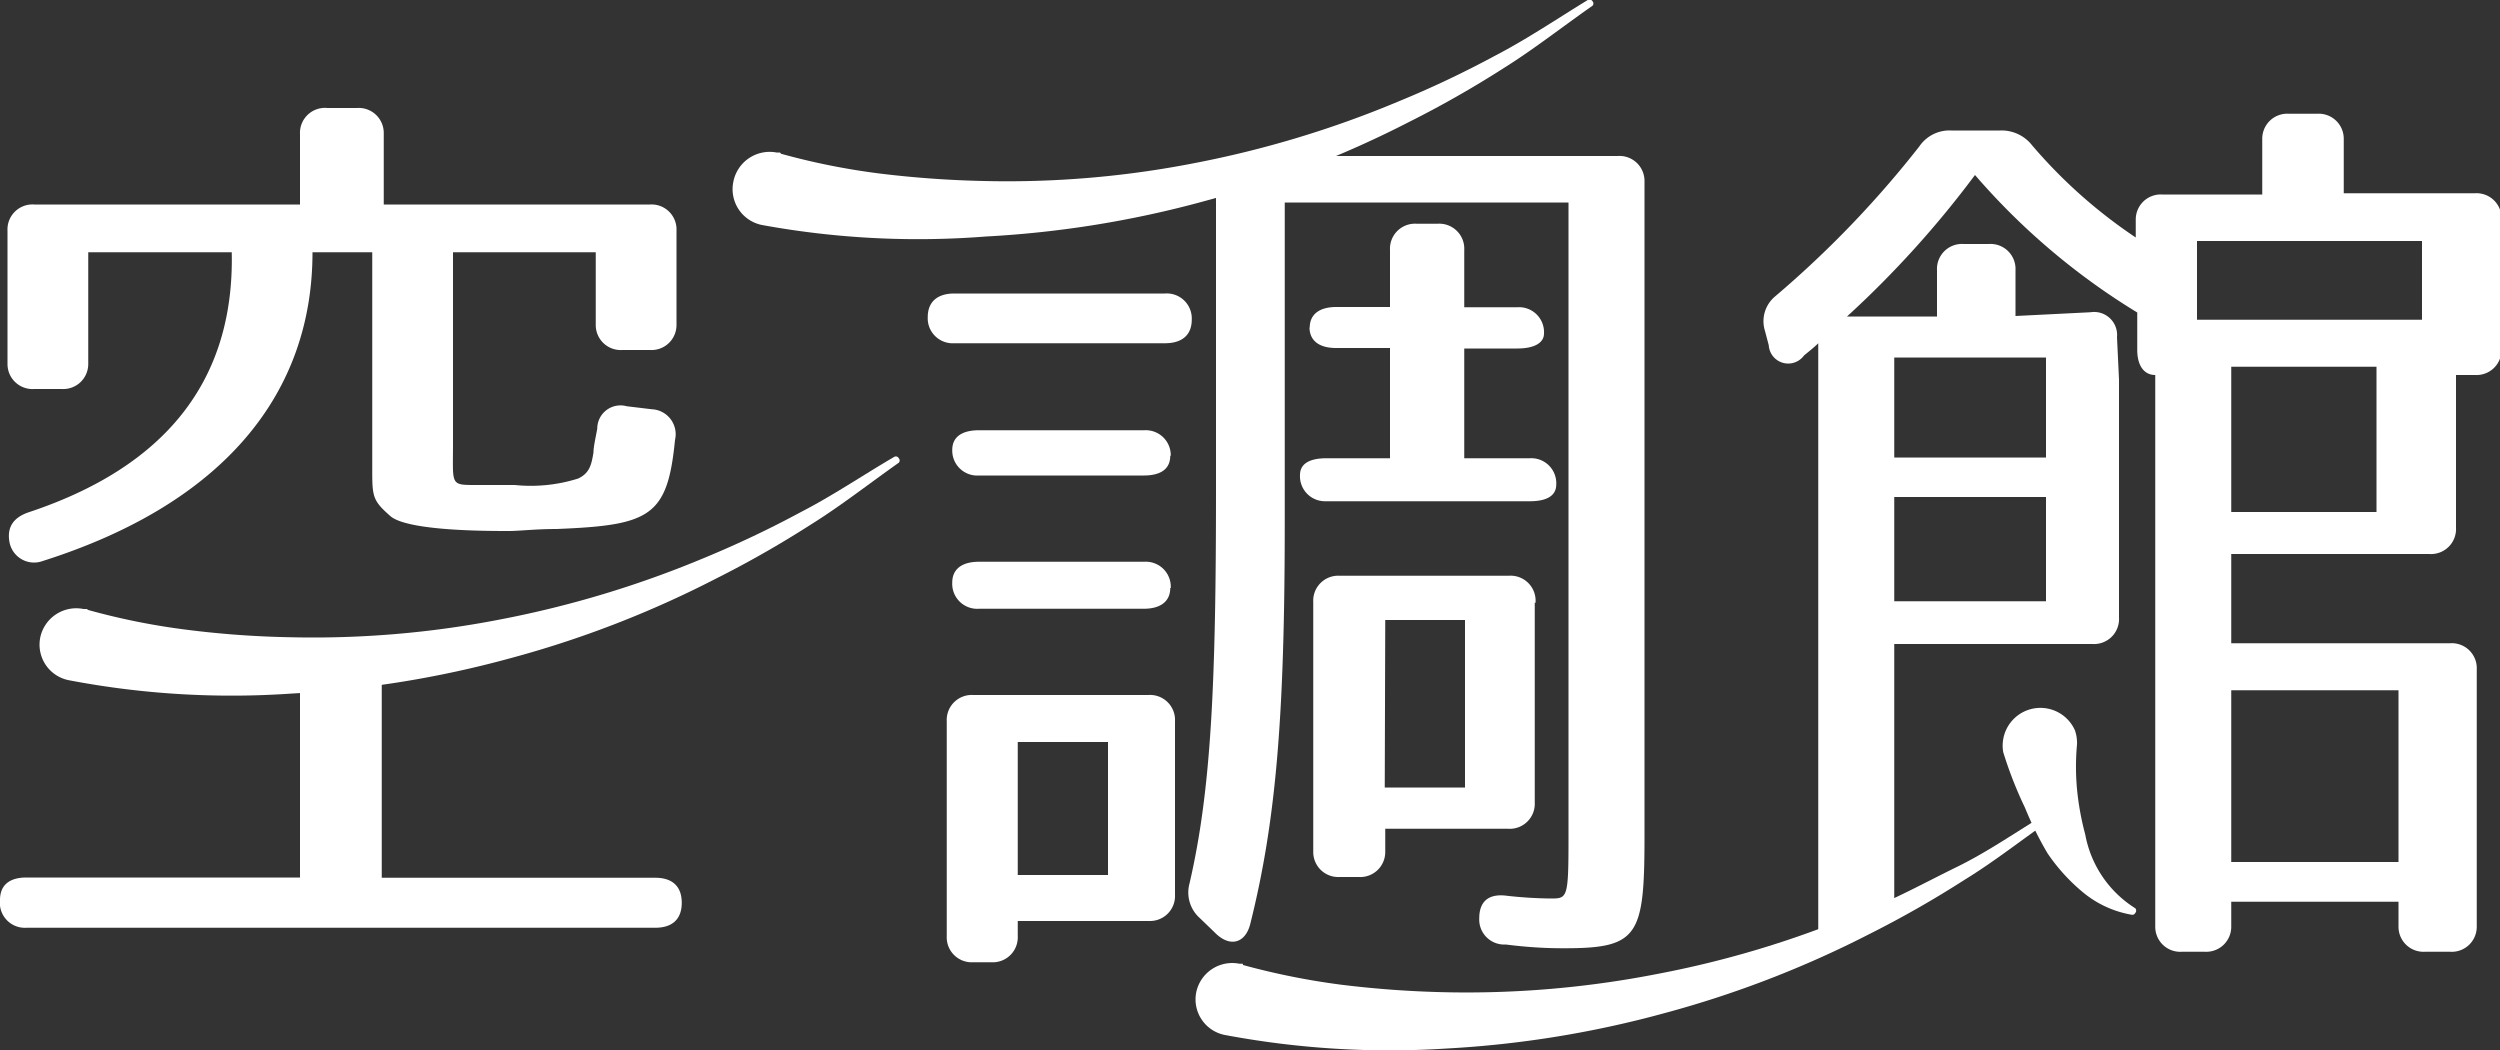
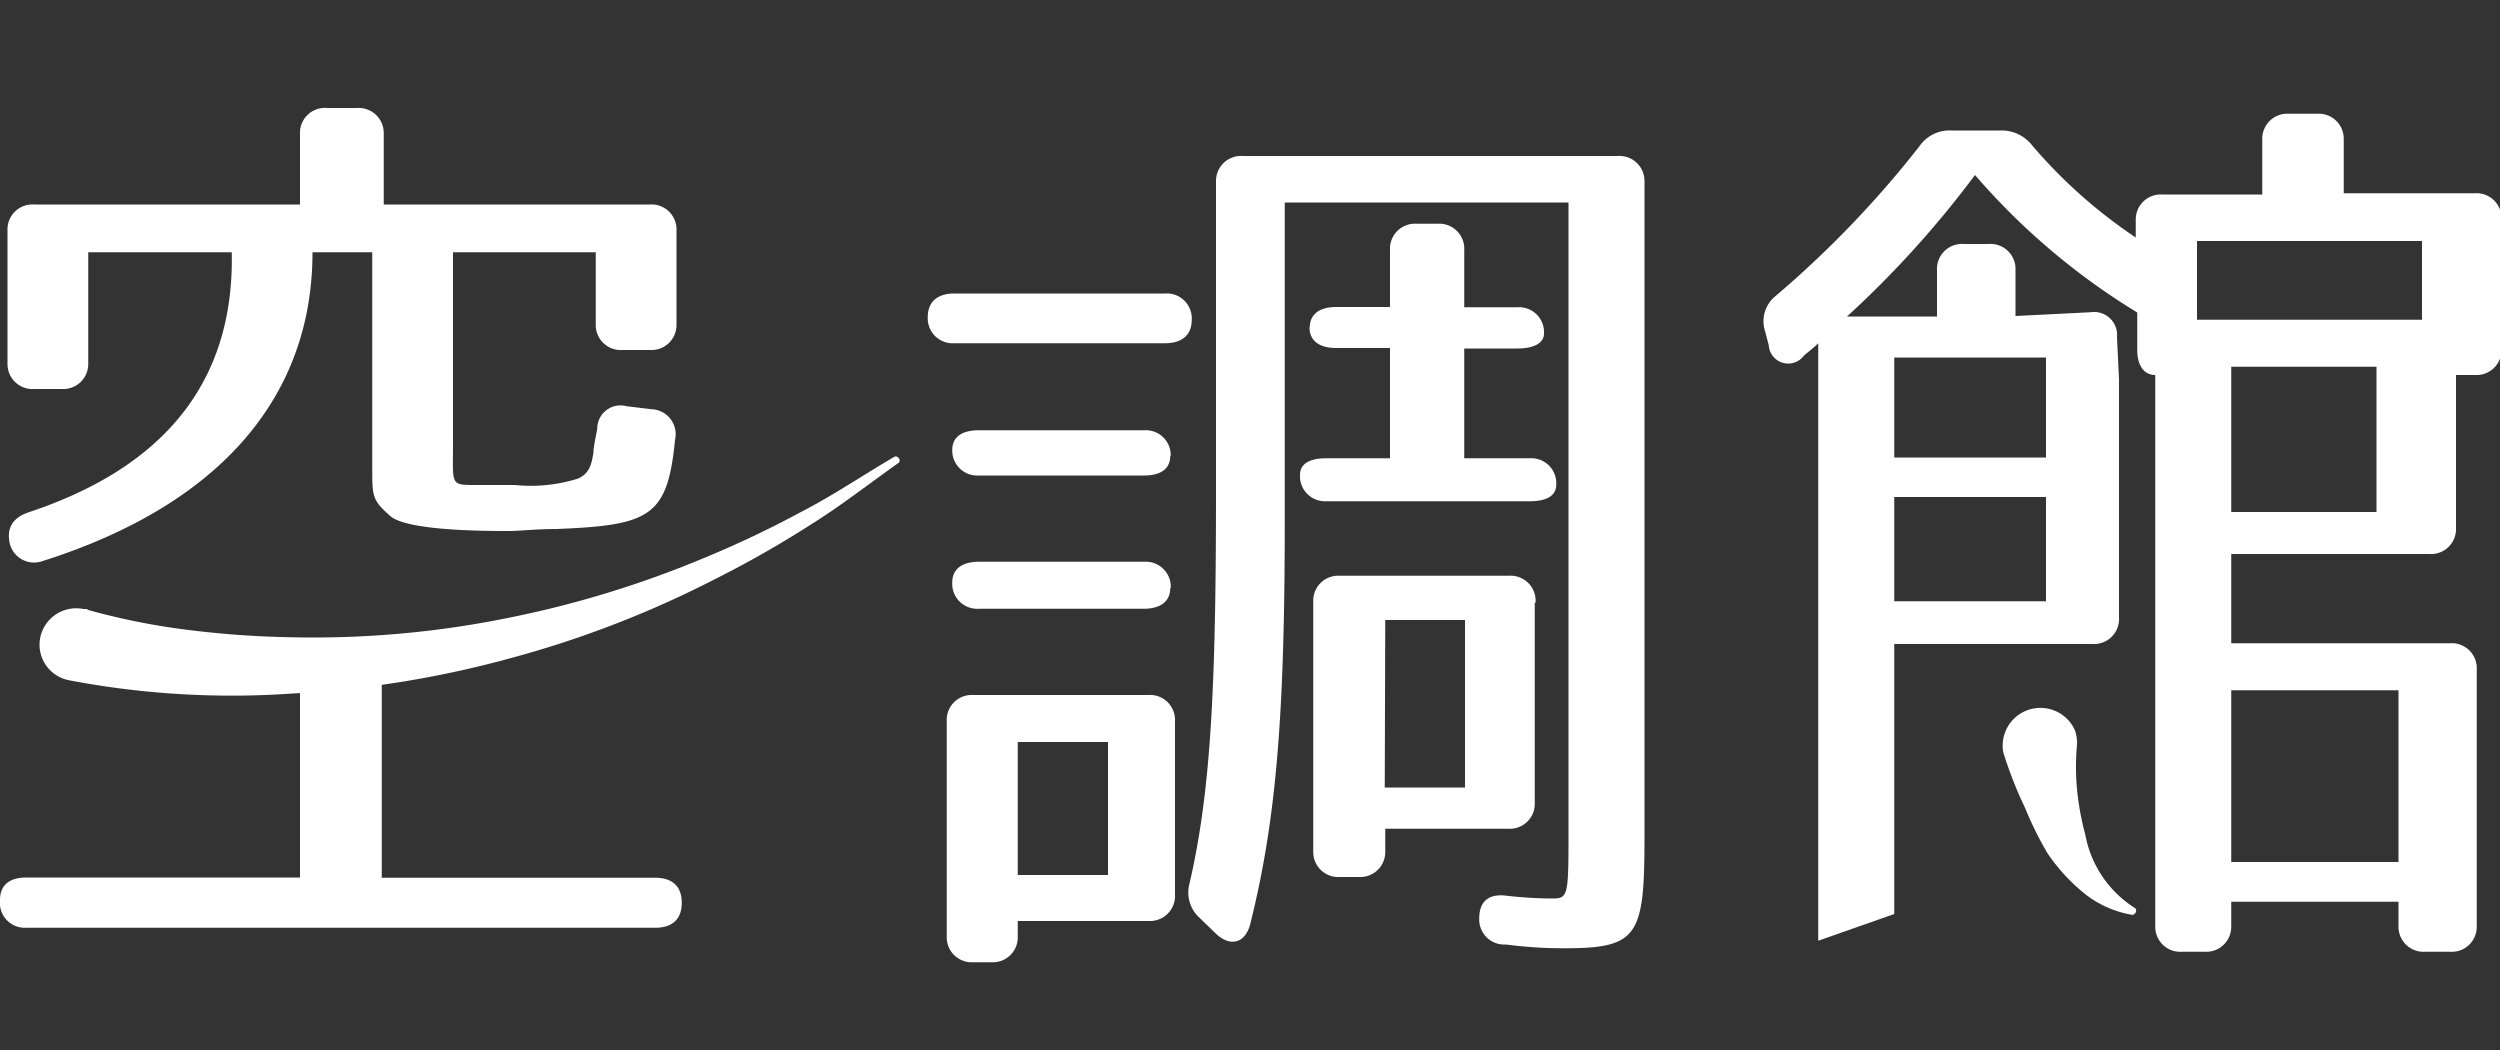
<svg xmlns="http://www.w3.org/2000/svg" width="100" height="42" viewBox="0 0 100 42">
  <rect x="0" y="0" width="100" height="42" fill="#333333" stroke="none" />
  <g id="レイヤー_2" data-name="レイヤー 2">
    <g id="レイヤー_1-2" data-name="レイヤー 1">
      <path d="M13.1,4.32h1.18a1,1,0,0,1,1.07,1V8.18H26a1,1,0,0,1,1.06,1.05V13A1,1,0,0,1,26,14h-1.1a1,1,0,0,1-1.07-1V10.09H18.12v7.69c0,1.62-.12,1.62.91,1.62.34,0,.84,0,1.56,0a6.28,6.28,0,0,0,2.54-.26c.46-.22.53-.56.61-1.05,0-.22.08-.56.15-.94a.93.93,0,0,1,1.18-.9l1,.12A1,1,0,0,1,27,17.6c-.3,3.07-1,3.41-4.74,3.56-.84,0-1.49.08-1.9.08-.91,0-4.07,0-4.75-.6s-.72-.76-.72-1.77V10.09H12.5c0,5.67-3.57,10.06-10.79,12.35a1,1,0,0,1-1.33-.75c-.11-.6.15-1,.8-1.21,5.39-1.8,8.2-5.21,8.09-10.39H3.53v4.47a1,1,0,0,1-1.06,1H1.37a1,1,0,0,1-1.07-1V9.23A1,1,0,0,1,1.37,8.18H12V5.37A1,1,0,0,1,13.1,4.32Z" style="fill:#fff" />
      <path d="M47.67,12.79c0,.6-.38.94-1.07.94H38.17a1,1,0,0,1-1.06-1.05c0-.6.38-.94,1.06-.94H46.6A1,1,0,0,1,47.67,12.79ZM47,28.85v6.94A1,1,0,0,1,46,36.84H40.71v.6a1,1,0,0,1-1.06,1.05h-.72a1,1,0,0,1-1.06-1.05V28.85a1,1,0,0,1,1.06-1.05h7A1,1,0,0,1,47,28.85Zm-.19-10.62c0,.53-.38.79-1.06.79H39.16A1,1,0,0,1,38.09,18c0-.52.38-.79,1.07-.79h6.61A1,1,0,0,1,46.83,18.23Zm0,5.29c0,.53-.38.83-1.06.83H39.16a1,1,0,0,1-1.07-1.05c0-.53.38-.83,1.07-.83h6.61A1,1,0,0,1,46.83,23.52ZM40.71,35h3.61V29.68H40.71ZM51.39,8.1V20.86c0,7.73-.34,11.93-1.37,16.06-.19.82-.83,1-1.44.37L48,36.73a1.37,1.37,0,0,1-.42-1.39c.87-3.75,1.06-8,1.06-15.79V7.24a1,1,0,0,1,1.07-1h15a1,1,0,0,1,1.07,1V33.43c0,4-.23,4.5-3.19,4.5-.38,0-1.18,0-2.36-.15a1,1,0,0,1-1.06-1.05c0-.64.34-1,1.1-.9a17.15,17.15,0,0,0,1.75.11c.68,0,.72,0,.72-2.44V8.1Zm1,5c0-.52.38-.82,1.06-.82H55.6V10a1,1,0,0,1,1.07-1.05h.83A1,1,0,0,1,58.57,10v2.29h2.12a1,1,0,0,1,1.07,1.05c0,.37-.38.6-1.07.6H58.57v4.39h2.62a1,1,0,0,1,1.06,1.05c0,.45-.38.67-1.06.67H53A1,1,0,0,1,52,19c0-.45.38-.67,1.06-.67H55.6V13.92H53.44C52.76,13.92,52.38,13.62,52.38,13.09Zm9,11v8a1,1,0,0,1-1.07,1.05H55.41v.93a1,1,0,0,1-1.06,1h-.76a1,1,0,0,1-1.06-1v-10a1,1,0,0,1,1.06-1.05h6.76A1,1,0,0,1,61.42,24.12Zm-6,7.4H58.6V24.8H55.41Z" style="fill:#fff" />
      <path d="M72.73,37.63V13.73c-.15.15-.34.3-.57.49a.78.78,0,0,1-1.41-.41l-.15-.57A1.29,1.29,0,0,1,71,11.86a41.1,41.1,0,0,0,5.77-6,1.46,1.46,0,0,1,1.29-.64H80a1.55,1.55,0,0,1,1.29.6,20.15,20.15,0,0,0,4.14,3.68V8.78a1,1,0,0,1,1.06-1h4V5.55a1,1,0,0,1,1.06-1h1.14a1,1,0,0,1,1.06,1V7.73h5.25a1,1,0,0,1,1.06,1V14a1,1,0,0,1-1.06,1h-.76v6.11a1,1,0,0,1-1.07,1.05H89.25v3.57H98a1,1,0,0,1,1.07,1.05V37.07a1,1,0,0,1-1.07,1H97a1,1,0,0,1-1.06-1v-1H89.25v1a1,1,0,0,1-1.06,1h-.91a1,1,0,0,1-1.07-1V15c-.45,0-.72-.38-.72-1v-1.5A27.35,27.35,0,0,1,79,7a40.3,40.3,0,0,1-5.12,5.66h3.6V10.81a1,1,0,0,1,1.07-1.05h1a1,1,0,0,1,1.07,1.05v1.83l3-.15a.92.92,0,0,1,1.06,1l.08,1.69v9.52a1,1,0,0,1-1.06,1.06H75.77v10.8M81.84,14.3H75.77v4h6.07Zm-6.07,9.75h6.07V19.88H75.77ZM87.88,12.79h9V9.64h-9Zm1.37,7.69h5.81V14.67H89.25Zm0,14h6.69V27.61H89.25Z" style="fill:#fff" />
      <path d="M15.27,26.11v9H26.21c.68,0,1.06.34,1.06,1s-.38,1-1.06,1H1.06A1,1,0,0,1,0,36c0-.6.38-.9,1.06-.9H12v-9" style="fill:#fff" />
      <path d="M3.53,24.4a27.45,27.45,0,0,0,3.94.79,38.23,38.23,0,0,0,4.16.3A39.07,39.07,0,0,0,20,24.78a41.22,41.22,0,0,0,8.16-2.46,41.58,41.58,0,0,0,3.88-1.84c1.28-.66,2.47-1.47,3.72-2.2h0a.13.13,0,0,1,.19.05.13.13,0,0,1,0,.18c-1.18.83-2.32,1.73-3.56,2.5a41.78,41.78,0,0,1-3.8,2.16,41.34,41.34,0,0,1-8.18,3.16,41.23,41.23,0,0,1-8.71,1.41,34.66,34.66,0,0,1-8.94-.53,1.45,1.45,0,0,1-1.15-1.71,1.47,1.47,0,0,1,1.73-1.14l.13,0Z" style="fill:#fff" />
-       <path d="M31.24,6.15a27.73,27.73,0,0,0,3.94.79,41.33,41.33,0,0,0,4.17.3,38.92,38.92,0,0,0,8.4-.71,41.22,41.22,0,0,0,8.16-2.46A40.58,40.58,0,0,0,59.8,2.23C61.07,1.57,62.27.76,63.51,0h0a.14.14,0,0,1,.19.05.13.13,0,0,1,0,.18c-1.19.83-2.33,1.73-3.56,2.5a41.78,41.78,0,0,1-3.8,2.16,41.58,41.58,0,0,1-8.18,3.16,41.32,41.32,0,0,1-8.72,1.41A34.66,34.66,0,0,1,30.48,9a1.46,1.46,0,0,1-1.15-1.71A1.48,1.48,0,0,1,31.06,6.1l.14,0Z" style="fill:#fff" />
-       <path d="M49.72,38.6a28.88,28.88,0,0,0,3.94.79,41.12,41.12,0,0,0,4.17.3,39.69,39.69,0,0,0,8.4-.72,39.92,39.92,0,0,0,8.16-2.46c1.34-.5,2.59-1.2,3.88-1.83s2.47-1.47,3.72-2.21h0a.14.14,0,0,1,.15.24c-1.19.82-2.33,1.73-3.57,2.49a41.61,41.61,0,0,1-3.79,2.16,41.58,41.58,0,0,1-8.18,3.16,41.44,41.44,0,0,1-8.72,1.42A35.57,35.57,0,0,1,49,41.4a1.45,1.45,0,0,1-1.15-1.71,1.47,1.47,0,0,1,1.73-1.14l.13,0Z" style="fill:#fff" />
      <path d="M83.08,29.78a9.8,9.8,0,0,0,0,1.78,11,11,0,0,0,.33,1.82,4.42,4.42,0,0,0,2,2.95h0a.14.14,0,0,1,0,.19.13.13,0,0,1-.14.07,4.15,4.15,0,0,1-1.93-.88,7.44,7.44,0,0,1-1.44-1.58A13.83,13.83,0,0,1,81,32.31a16,16,0,0,1-.8-2l-.07-.22A1.51,1.51,0,0,1,83,29.22,1.54,1.54,0,0,1,83.08,29.78Z" style="fill:#fff" />
    </g>
  </g>
</svg>